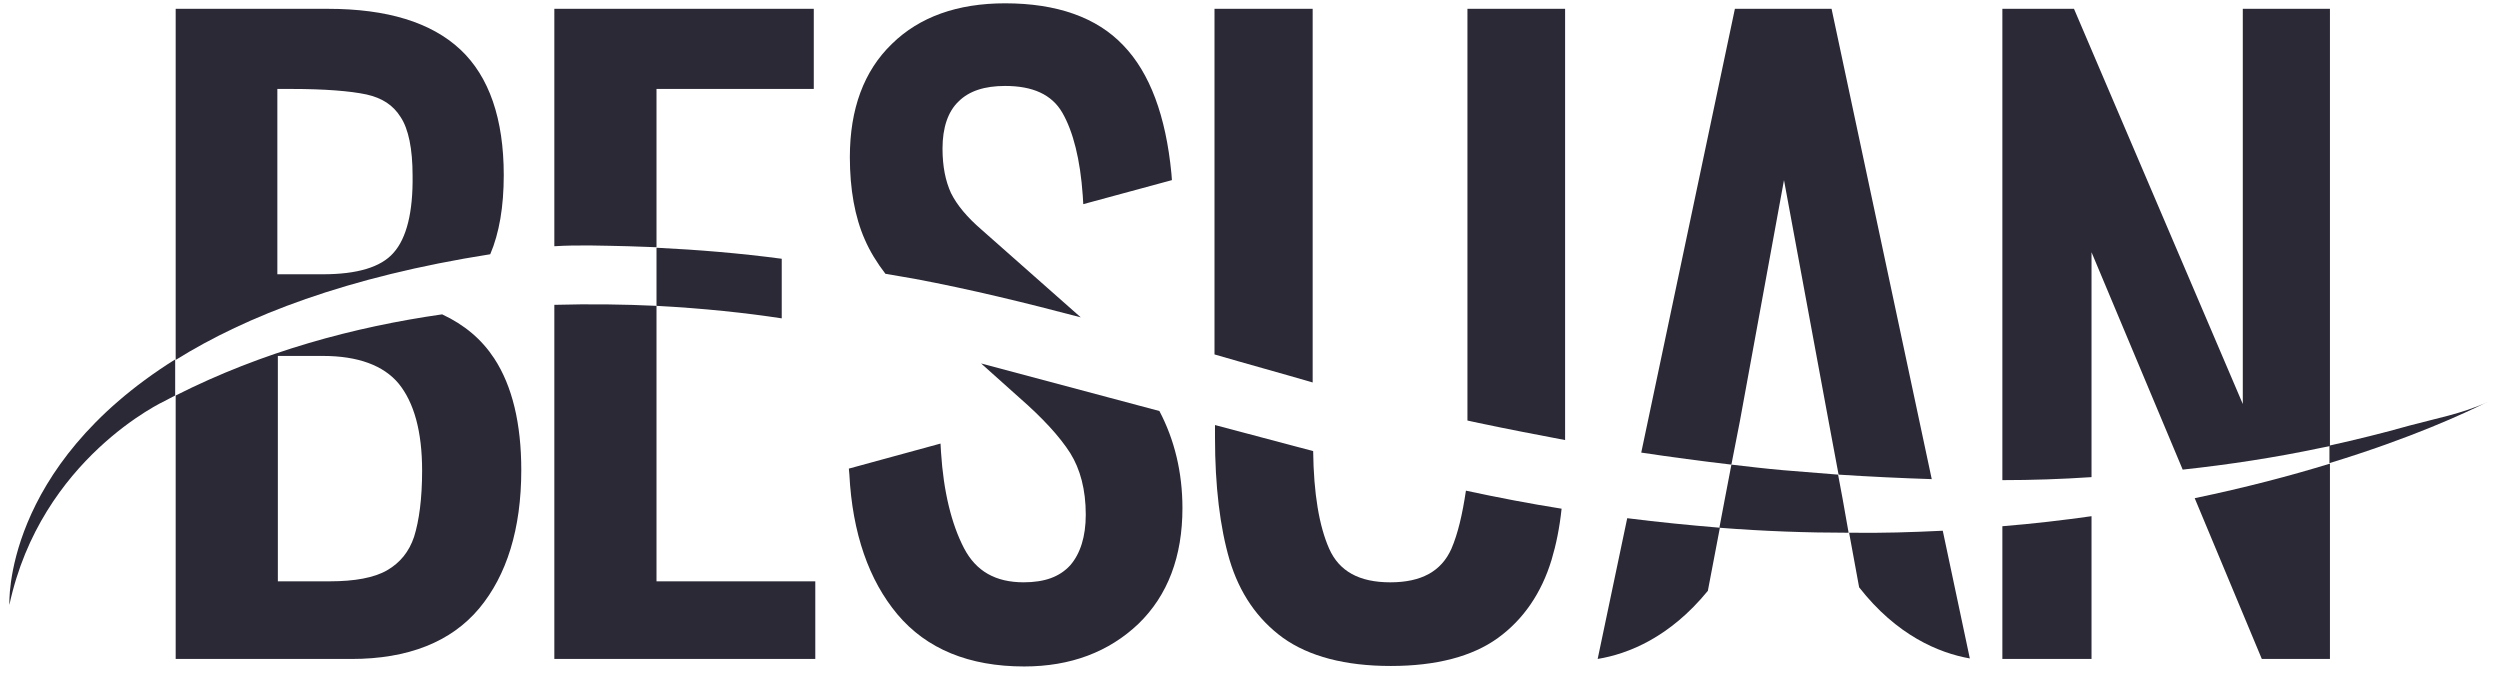
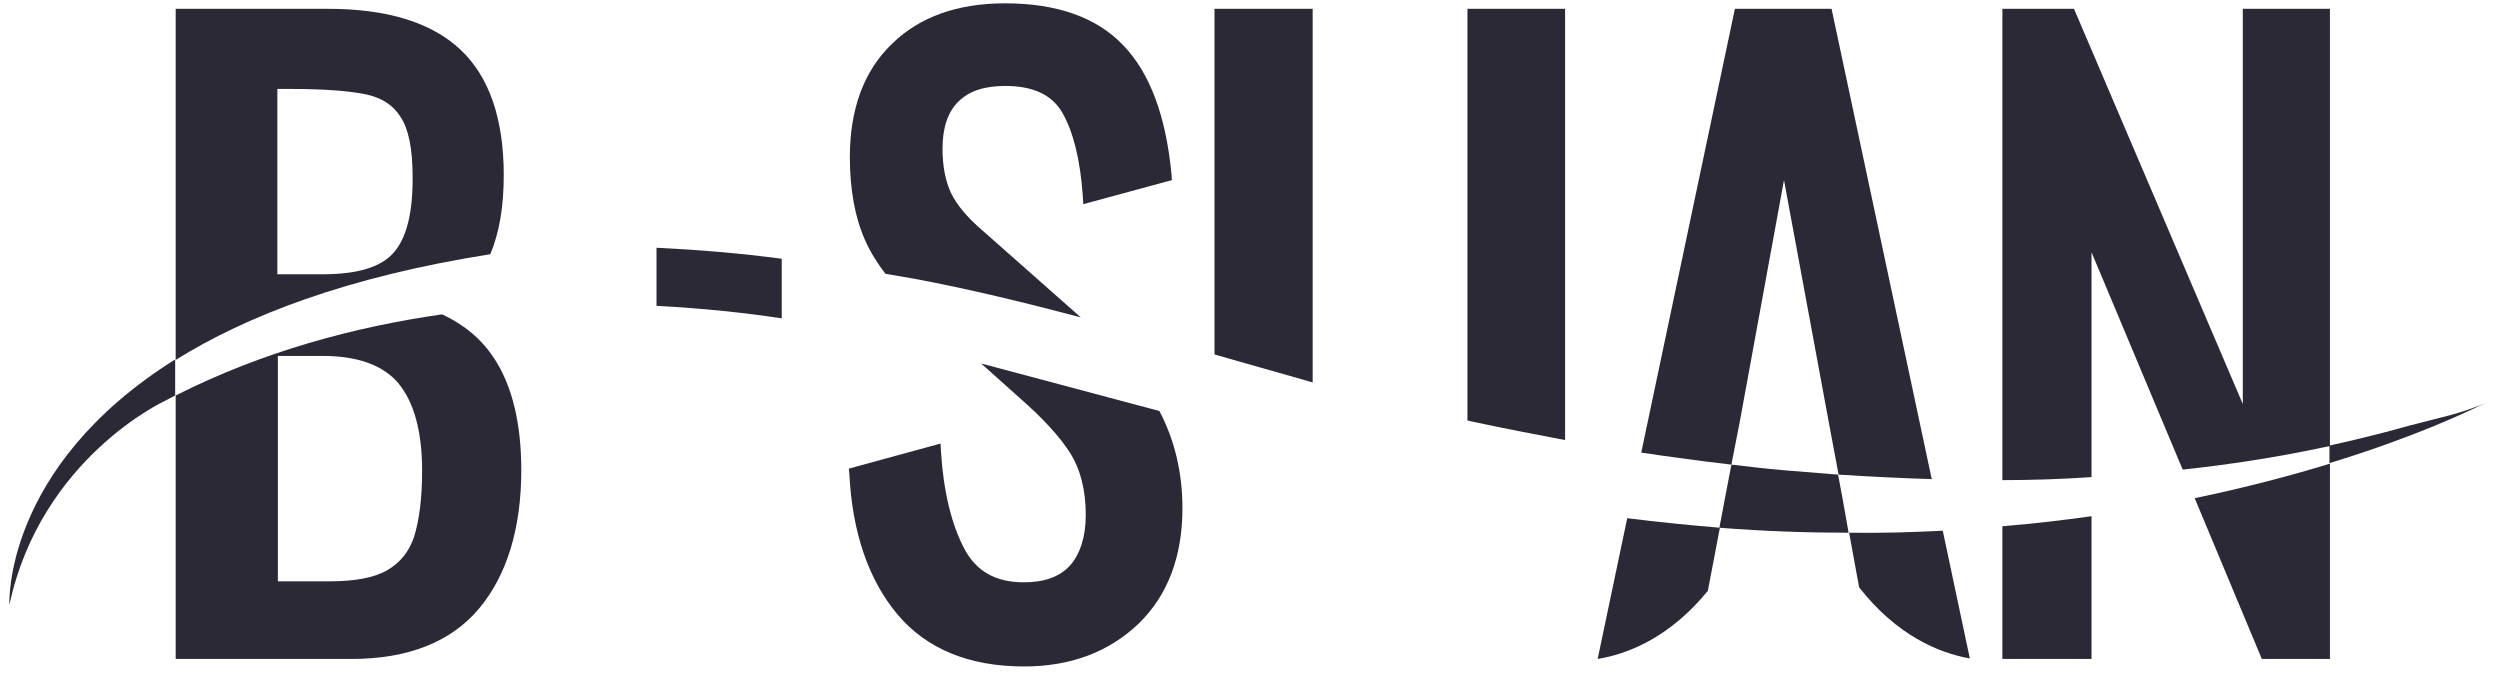
<svg xmlns="http://www.w3.org/2000/svg" width="169" height="46" viewBox="0 0 169 46" fill="none">
  <path d="M124.255 32.085C123.002 31.984 121.749 31.882 120.496 31.781C119.345 31.679 118.194 31.544 117.043 31.408L116.602 33.711L116.23 35.675C119.243 35.911 122.155 36.013 124.966 36.013L124.559 33.711L124.255 32.085Z" fill="#2B2936" />
  <path d="M0.635 40.888C2.768 30.968 11.131 27.108 11.131 27.108C11.368 26.972 11.605 26.871 11.842 26.735V24.297C0.16 31.611 0.635 40.888 0.635 40.888Z" fill="#2B2936" />
  <path d="M168.068 27.21C166.477 27.955 164.513 28.327 162.888 28.767C161.093 29.275 159.299 29.715 157.47 30.122V31.307C163.023 29.614 166.646 27.921 168.068 27.21Z" fill="#2B2936" />
  <path d="M168.136 27.176C168.543 26.973 168.746 26.871 168.746 26.871C168.543 26.973 168.339 27.074 168.136 27.176Z" fill="#2B2936" />
  <path d="M168.068 27.21C168.102 27.21 168.102 27.176 168.136 27.176C168.102 27.21 168.068 27.21 168.068 27.21Z" fill="#2B2936" />
  <path d="M11.876 44.546H23.761C27.587 44.546 30.498 43.394 32.395 41.126C34.257 38.891 35.239 35.742 35.239 31.781C35.239 28.632 34.629 26.092 33.41 24.23C32.564 22.943 31.413 21.962 29.889 21.25C23.964 22.097 17.767 23.756 11.876 26.736V44.546ZM21.831 24.061C24.201 24.061 25.927 24.704 26.943 25.923C27.993 27.21 28.535 29.174 28.535 31.815C28.535 33.711 28.332 35.2 27.993 36.284C27.654 37.3 27.045 38.045 26.165 38.553C25.284 39.06 23.964 39.297 22.305 39.297H18.783V24.061H21.831Z" fill="#2B2936" />
  <path d="M34.054 11.837C34.054 8.045 33.072 5.167 31.108 3.338C29.144 1.51 26.165 0.596 22.169 0.596H11.876V24.331C16.65 21.351 23.456 18.71 33.14 17.187C33.749 15.765 34.054 13.97 34.054 11.837ZM26.605 17.085C25.758 18.067 24.133 18.541 21.831 18.541H18.749V6.013H19.698C21.932 6.013 23.659 6.149 24.776 6.386C25.826 6.623 26.571 7.097 27.079 7.909C27.62 8.722 27.891 10.076 27.891 11.871C27.925 14.342 27.485 16.103 26.605 17.085Z" fill="#2B2936" />
-   <path d="M37.473 20.607V44.545H55.114V39.297H44.38V24.467V20.675C42.213 20.573 39.877 20.539 37.473 20.607Z" fill="#2B2936" />
-   <path d="M42.45 16.645C43.094 16.679 43.737 16.679 44.38 16.713V6.013H55.012V0.596H37.473V16.645C39.132 16.543 40.791 16.611 42.45 16.645Z" fill="#2B2936" />
  <path d="M73.059 21.453L66.355 15.528C65.373 14.681 64.696 13.869 64.29 13.056C63.917 12.244 63.714 11.262 63.714 10.043C63.714 8.621 64.087 7.537 64.798 6.86C65.509 6.149 66.558 5.81 67.947 5.81C69.809 5.81 71.096 6.386 71.806 7.605C72.551 8.892 73.025 10.788 73.195 13.226L73.229 13.801L79.222 12.176L79.188 11.736C78.815 7.842 77.732 4.93 75.937 3.068C74.143 1.172 71.434 0.224 67.947 0.224C64.73 0.224 62.157 1.138 60.294 2.966C58.398 4.795 57.45 7.368 57.45 10.618C57.45 12.785 57.789 14.681 58.466 16.205C58.805 16.984 59.279 17.763 59.854 18.508C60.498 18.609 61.175 18.745 61.818 18.846C65.61 19.557 69.335 20.471 73.059 21.453Z" fill="#2B2936" />
  <path d="M68.894 26.87C70.486 28.259 71.637 29.511 72.348 30.629C73.025 31.712 73.398 33.1 73.398 34.793C73.398 36.283 73.025 37.434 72.348 38.213C71.637 38.992 70.621 39.364 69.199 39.364C67.303 39.364 65.983 38.619 65.17 37.062C64.323 35.437 63.782 33.236 63.612 30.561L63.579 29.985L57.382 31.678L57.416 32.051C57.619 36.046 58.737 39.229 60.667 41.531C62.63 43.868 65.508 45.053 69.233 45.053C72.382 45.053 74.955 44.071 76.953 42.175C78.951 40.245 79.933 37.604 79.933 34.353C79.933 31.915 79.391 29.715 78.375 27.785L66.321 24.568L68.894 26.87Z" fill="#2B2936" />
-   <path d="M98.115 37.097C97.438 38.62 96.084 39.365 93.984 39.365C91.885 39.365 90.531 38.62 89.854 37.097C89.177 35.573 88.804 33.372 88.77 30.494L82.134 28.733V29.58C82.134 32.864 82.472 35.641 83.116 37.842C83.793 40.11 85.012 41.871 86.739 43.124C88.499 44.376 90.937 45.02 94.018 45.02C97.1 45.02 99.537 44.376 101.264 43.124C102.991 41.871 104.21 40.076 104.887 37.842C105.192 36.826 105.429 35.675 105.564 34.388C103.431 34.049 101.298 33.643 99.097 33.169C98.86 34.76 98.555 36.081 98.115 37.097Z" fill="#2B2936" />
  <path d="M105.801 29.748C105.801 29.681 105.801 29.647 105.801 29.579V0.596H99.199V28.428C99.47 28.496 99.707 28.53 99.978 28.597C101.907 29.004 103.837 29.376 105.801 29.748Z" fill="#2B2936" />
  <path d="M88.736 0.596H82.1V23.959C84.3 24.602 86.535 25.211 88.736 25.855V0.596Z" fill="#2B2936" />
  <path d="M135.36 44.545H141.387V34.895C139.457 35.166 137.46 35.403 135.36 35.573V44.545Z" fill="#2B2936" />
  <path d="M141.387 17.051L147.55 31.746C150.665 31.408 153.78 30.934 156.827 30.29C157.064 30.256 157.267 30.189 157.504 30.155V0.596H151.613V27.311L140.202 0.596H135.36V32.457C137.358 32.457 139.356 32.389 141.387 32.254V17.051Z" fill="#2B2936" />
  <path d="M148.362 33.677L152.899 44.546H157.504V31.341C154.863 32.153 151.782 32.966 148.362 33.677Z" fill="#2B2936" />
  <path d="M108.002 44.545C110.067 44.206 112.878 43.089 115.451 39.94L116.264 35.674C114.232 35.504 112.133 35.301 110 35.03L108.002 44.545Z" fill="#2B2936" />
  <path d="M117.618 28.462L120.598 12.176L123.611 28.462L124.288 32.085C126.388 32.22 128.487 32.322 130.586 32.389L123.814 0.596H117.279L110.948 30.595C112.979 30.9 115.011 31.171 117.042 31.408L117.618 28.462Z" fill="#2B2936" />
  <path d="M125 36.012L125.677 39.703C128.216 42.953 131.06 44.139 133.16 44.511L131.331 35.877C129.266 35.978 127.167 36.046 125 36.012Z" fill="#2B2936" />
  <path d="M44.38 16.747V19.287V20.675C47.563 20.844 50.407 21.149 52.845 21.521V17.492C50.035 17.119 47.191 16.883 44.38 16.747Z" fill="#2B2936" />
</svg>